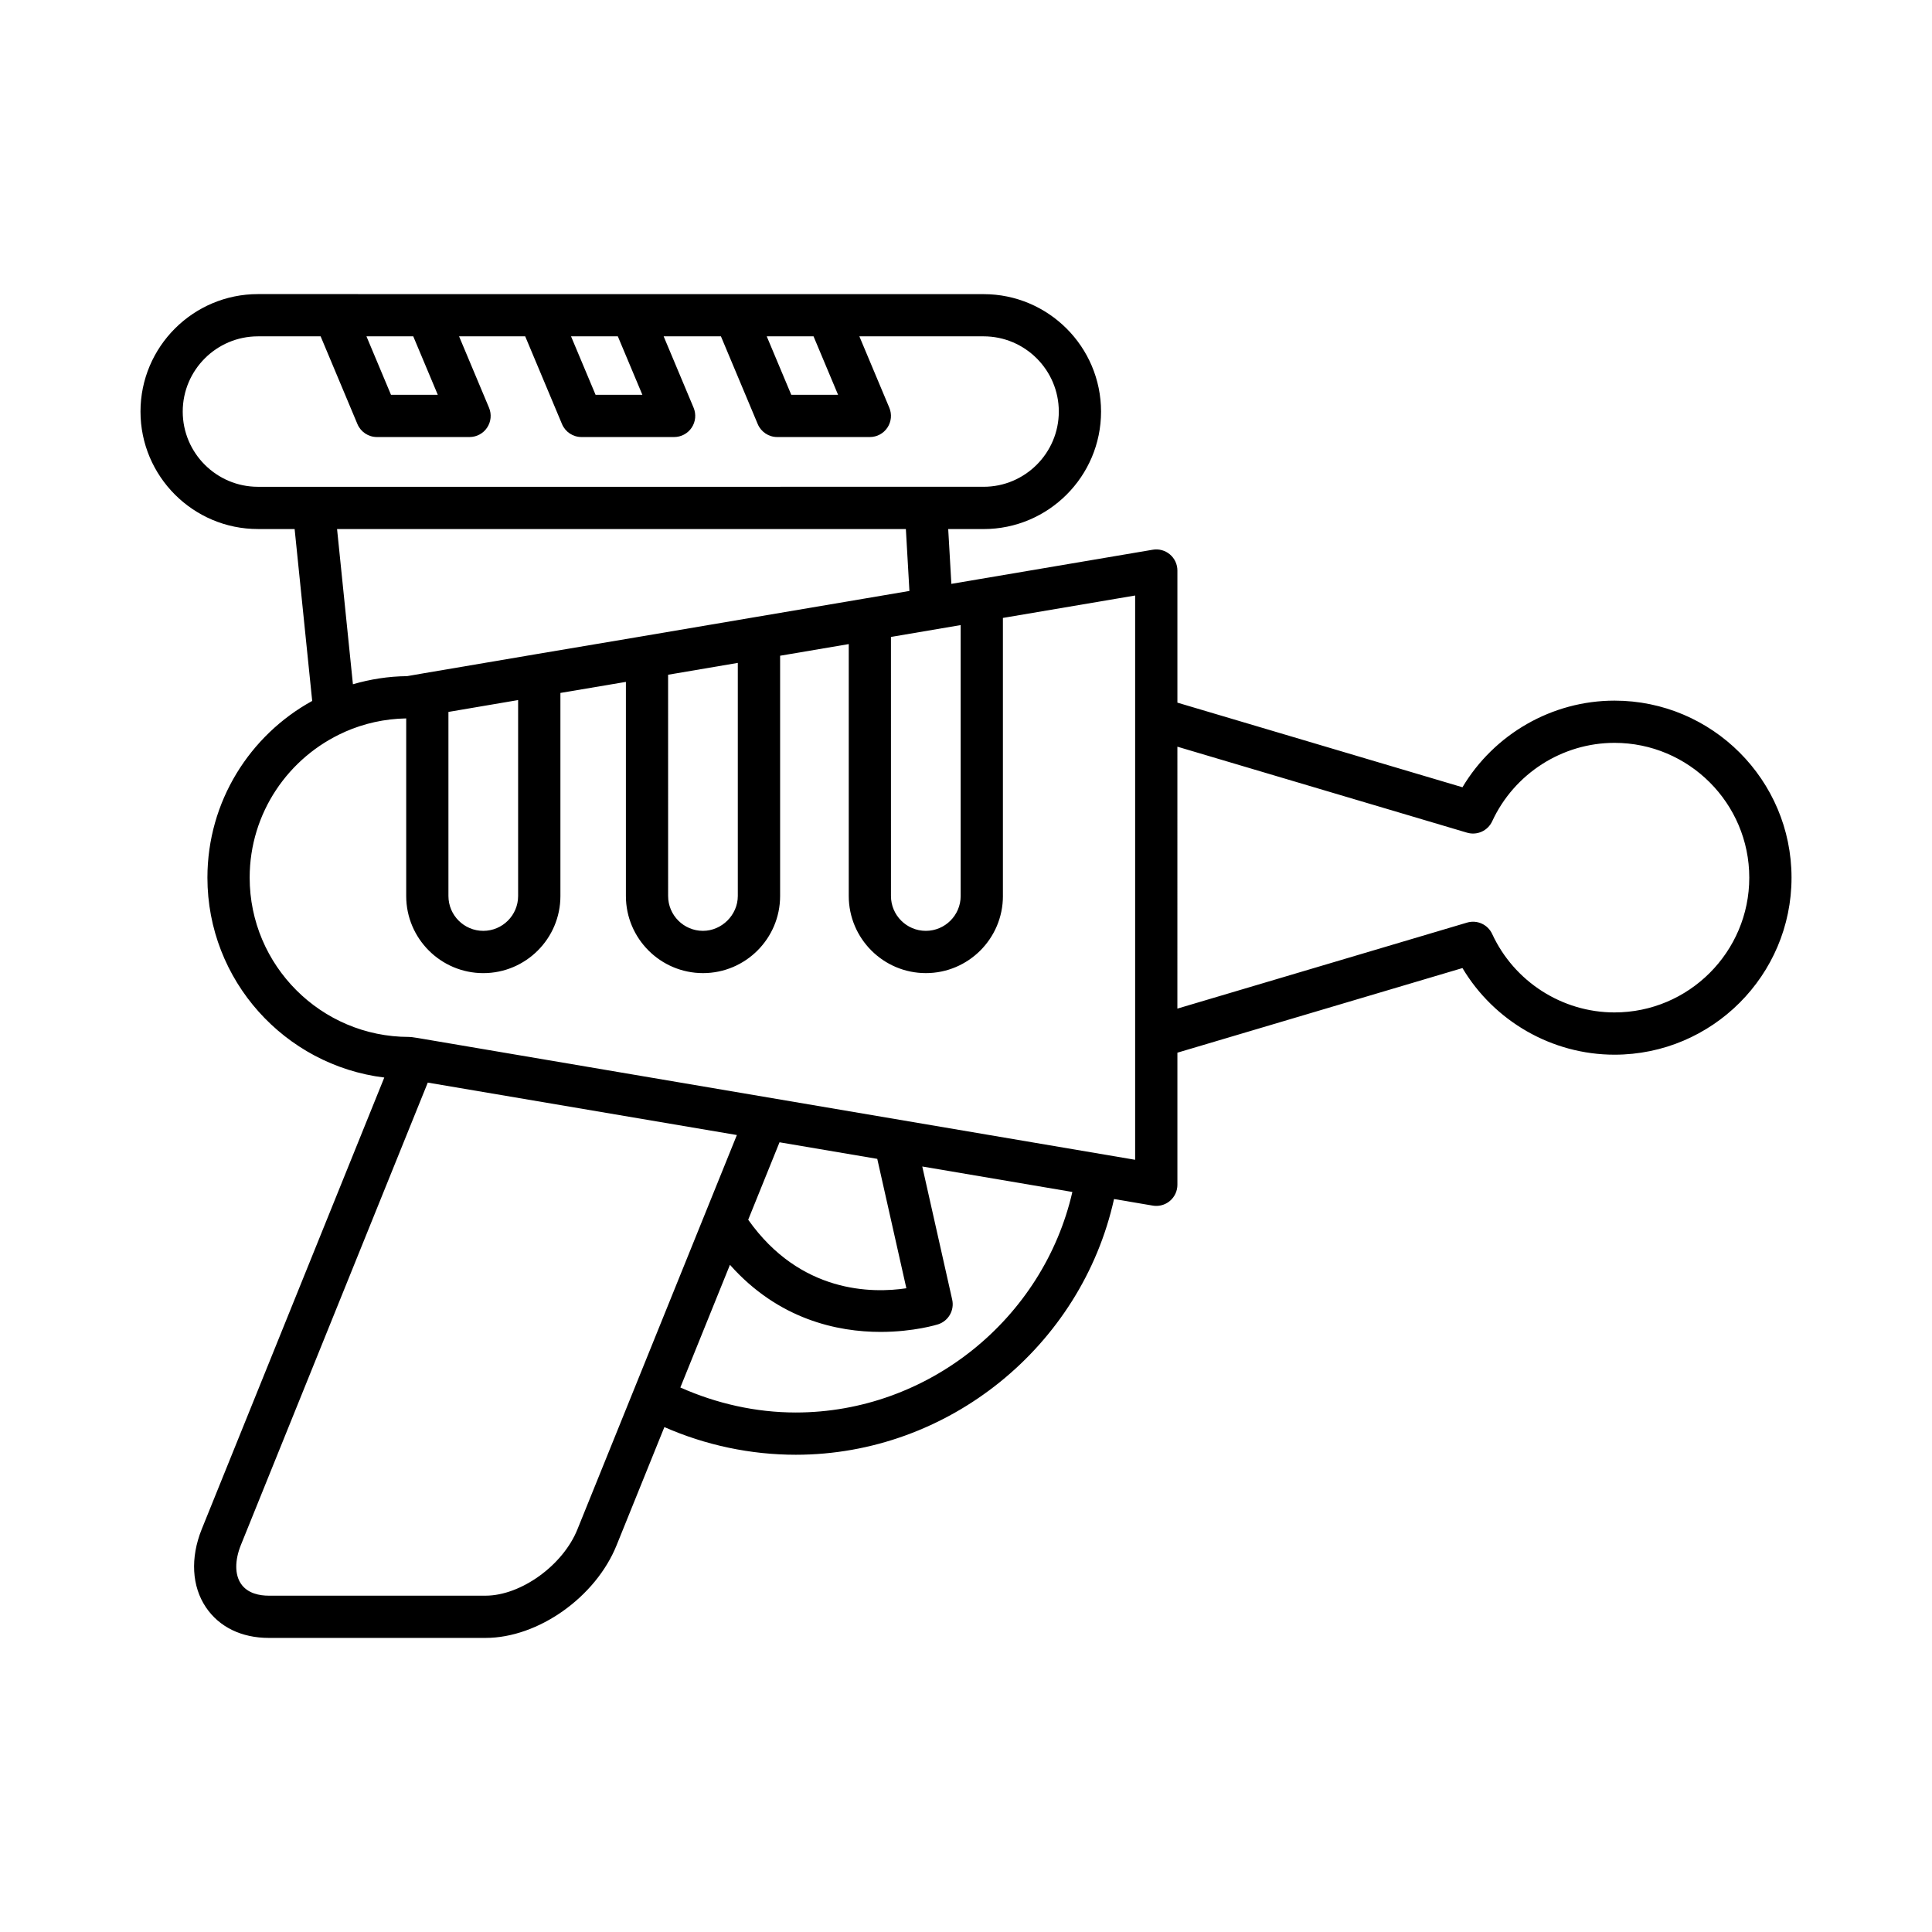
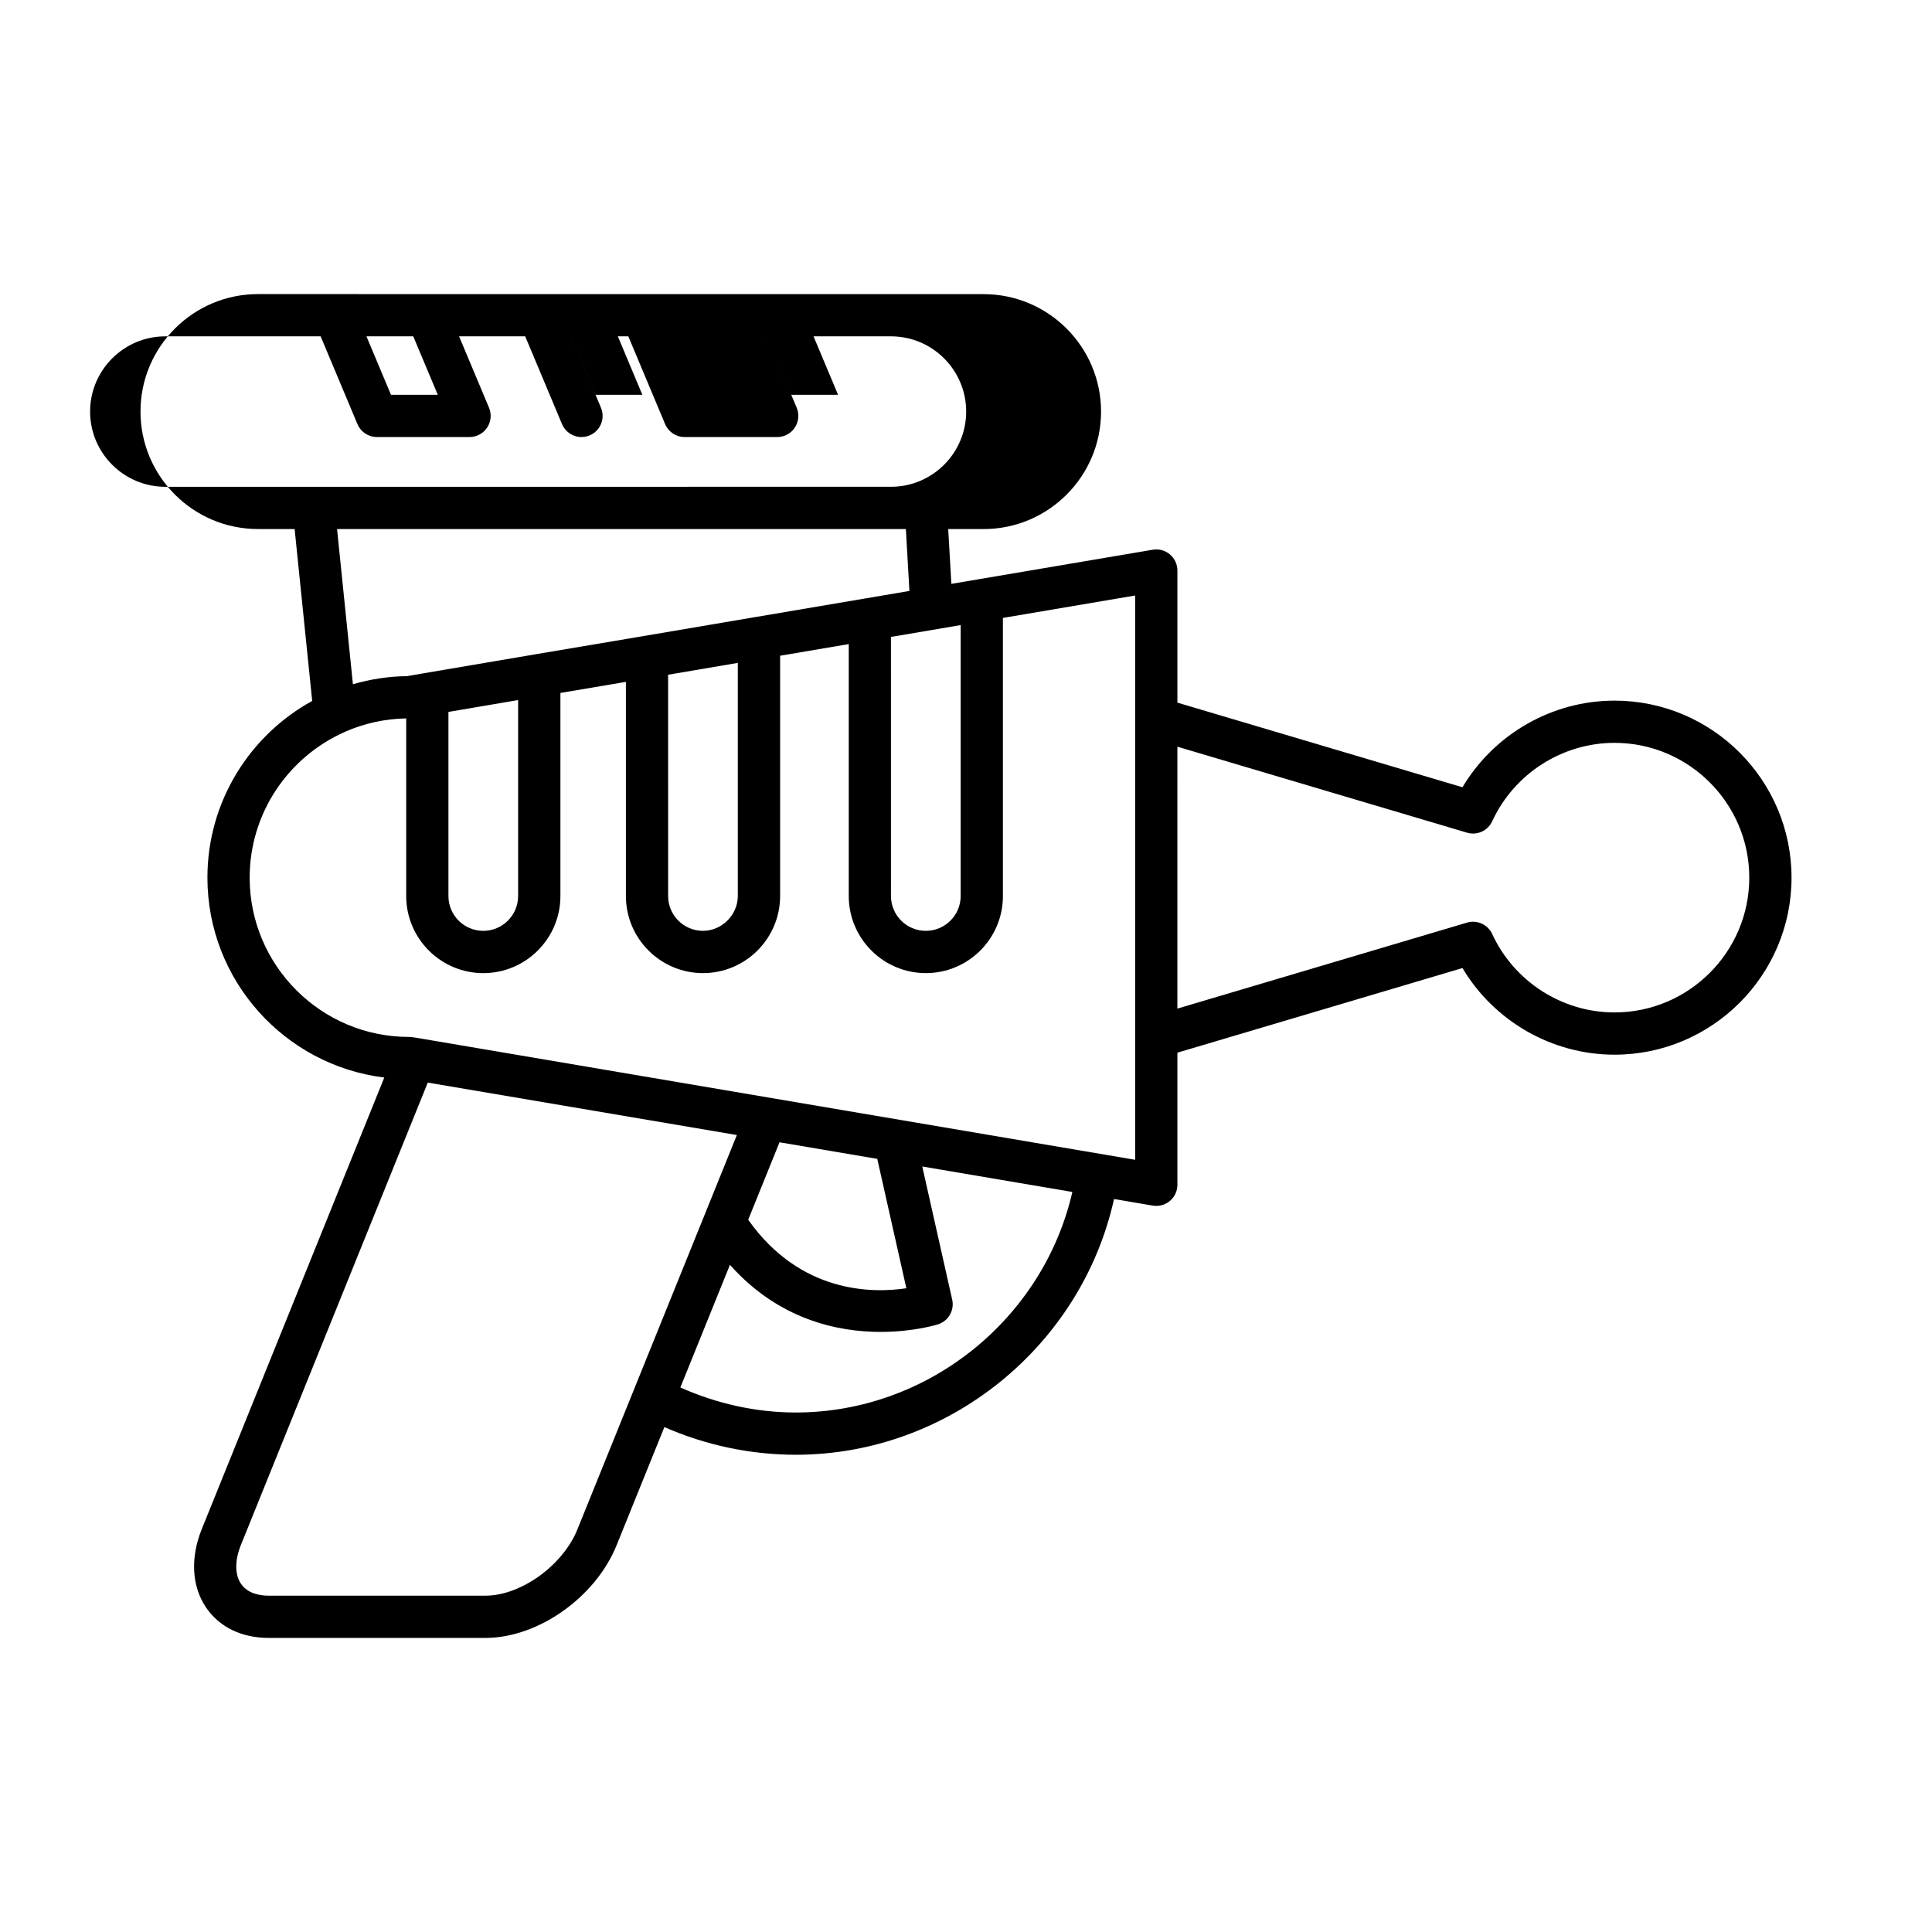
<svg xmlns="http://www.w3.org/2000/svg" fill="#000000" width="800px" height="800px" version="1.1" viewBox="144 144 512 512">
-   <path d="m212.36 284.2h9.719l4.656 45.555c-16.535 9.086-27.766 26.672-27.766 46.832 0 27.23 20.496 49.738 46.871 52.973l-48.391 119.72c-3.043 7.59-2.625 15.133 1.137 20.695 3.531 5.219 9.445 8.09 16.652 8.09h57.438c13.949 0 29.215-10.812 34.746-24.602l12.645-31.27c10.914 4.797 22.828 7.332 34.824 7.332 40.445 0 75.695-28.773 84.34-67.77l10.262 1.742c0.312 0.055 0.625 0.078 0.934 0.078 1.312 0 2.594-0.461 3.613-1.32 1.258-1.066 1.984-2.629 1.984-4.277v-35.008l75.543-22.426c8.395 14.086 23.727 22.957 40.293 22.957 25.867 0 46.914-21.047 46.914-46.914 0-25.867-21.047-46.914-46.914-46.914-16.566 0-31.898 8.871-40.293 22.957l-75.543-22.426v-35.008c0-1.648-0.727-3.211-1.984-4.273-1.262-1.066-2.926-1.523-4.547-1.242l-46.238 7.836-7.133 1.211-0.836-14.523h9.375c17.164 0 31.129-13.965 31.129-31.129 0-17.168-13.965-31.129-31.129-31.129l-192.3-0.012c-17.164 0-31.129 13.965-31.129 31.129 0 17.168 13.965 31.133 31.129 31.133zm243.66 57.68 76.75 22.785c2.672 0.797 5.508-0.492 6.676-3.019 5.832-12.625 18.555-20.781 32.41-20.781 19.695 0 35.719 16.023 35.719 35.719s-16.023 35.719-35.719 35.719c-13.855 0-26.578-8.156-32.41-20.781-1.164-2.523-4-3.824-6.676-3.019l-76.754 22.789zm-158.99 207.4c-3.82 9.535-14.98 17.59-24.359 17.59h-57.438c-2.387 0-5.609-0.551-7.379-3.168-1.648-2.434-1.652-6.172-0.023-10.242l49.535-122.56 81.914 13.895zm57.852-30.953c-10.562 0-21-2.363-30.582-6.629l13.145-32.508c12.898 14.531 28.574 17.781 39.926 17.781 8.879-0.004 15.105-1.969 15.258-2.019 2.738-0.898 4.344-3.731 3.711-6.543l-7.93-35.277 39.777 6.75c-7.719 33.668-38.281 58.445-73.305 58.445zm-12.602-51.086 8.301-20.523 25.902 4.394 7.711 34.293c-8.969 1.348-28.082 1.418-41.914-18.164zm67.5-85.789v-73.695l35.043-5.941v149.54l-190.12-32.277-1.512-0.223c-0.27-0.039-0.543-0.059-0.82-0.059-23.273 0-42.207-18.934-42.207-42.207 0-17.188 10.332-31.996 25.105-38.574 0.062-0.031 0.125-0.059 0.188-0.094 4.973-2.184 10.441-3.438 16.191-3.535v47.07c0 11.266 9.164 20.434 20.434 20.434 11.266 0 20.434-9.164 20.434-20.434v-53.82l17.355-2.93v56.746c0 11.266 9.164 20.434 20.434 20.434 11.266 0 20.434-9.164 20.434-20.434v-63.676l18.191-3.086v66.762c0 11.266 9.168 20.434 20.434 20.434 11.258 0.004 20.422-9.164 20.422-20.43zm-95.262-68.887c-0.004 0-0.004 0.004-0.004 0.004l-28.539 4.809-0.008 0.004-29.668 5.039-0.008 0.004h-0.008l-4.406 0.762c-4.981 0.047-9.777 0.824-14.348 2.148l-4.203-41.133h150.74l0.941 16.406-11.43 1.941h-0.004l-29.383 4.981h-0.004zm25.008 7.109v61.777c0 5.008-4.231 9.234-9.234 9.234-5.094 0-9.234-4.144-9.234-9.234l-0.004-58.637zm-58.219 9.852v51.926c0 5.094-4.144 9.234-9.234 9.234-5.094 0-9.234-4.144-9.234-9.234v-48.785zm117.28-19.871v71.797c0 5.094-4.144 9.234-9.234 9.234-5.094 0-9.238-4.144-9.238-9.234l-0.004-68.656zm-38.992-76.523 6.5 15.488h-12.402l-6.5-15.488zm-51.863 0 6.5 15.488h-12.402l-6.5-15.488zm-54.215 0 6.5 15.488-12.402 0.004-6.5-15.488zm-41.16 0h16.613l9.754 23.254c0.875 2.082 2.91 3.434 5.164 3.434h24.547c1.875 0 3.625-0.938 4.66-2.5 1.039-1.559 1.227-3.535 0.504-5.266l-7.938-18.922h17.523l9.754 23.254c0.875 2.082 2.906 3.434 5.164 3.434h24.547c1.875 0 3.625-0.938 4.66-2.5 1.039-1.559 1.227-3.535 0.504-5.266l-7.938-18.922h15.18l9.754 23.254c0.875 2.082 2.91 3.434 5.164 3.434h24.543c1.875 0 3.625-0.938 4.66-2.5 1.039-1.559 1.227-3.535 0.504-5.266l-7.938-18.922h32.918c10.992 0 19.934 8.945 19.934 19.934s-8.945 19.934-19.934 19.934l-192.3 0.004c-10.992 0-19.934-8.945-19.934-19.934 0-10.992 8.945-19.938 19.934-19.938z" />
+   <path d="m212.36 284.2h9.719l4.656 45.555c-16.535 9.086-27.766 26.672-27.766 46.832 0 27.23 20.496 49.738 46.871 52.973l-48.391 119.72c-3.043 7.59-2.625 15.133 1.137 20.695 3.531 5.219 9.445 8.09 16.652 8.09h57.438c13.949 0 29.215-10.812 34.746-24.602l12.645-31.27c10.914 4.797 22.828 7.332 34.824 7.332 40.445 0 75.695-28.773 84.34-67.77l10.262 1.742c0.312 0.055 0.625 0.078 0.934 0.078 1.312 0 2.594-0.461 3.613-1.32 1.258-1.066 1.984-2.629 1.984-4.277v-35.008l75.543-22.426c8.395 14.086 23.727 22.957 40.293 22.957 25.867 0 46.914-21.047 46.914-46.914 0-25.867-21.047-46.914-46.914-46.914-16.566 0-31.898 8.871-40.293 22.957l-75.543-22.426v-35.008c0-1.648-0.727-3.211-1.984-4.273-1.262-1.066-2.926-1.523-4.547-1.242l-46.238 7.836-7.133 1.211-0.836-14.523h9.375c17.164 0 31.129-13.965 31.129-31.129 0-17.168-13.965-31.129-31.129-31.129l-192.3-0.012c-17.164 0-31.129 13.965-31.129 31.129 0 17.168 13.965 31.133 31.129 31.133zm243.66 57.68 76.75 22.785c2.672 0.797 5.508-0.492 6.676-3.019 5.832-12.625 18.555-20.781 32.41-20.781 19.695 0 35.719 16.023 35.719 35.719s-16.023 35.719-35.719 35.719c-13.855 0-26.578-8.156-32.41-20.781-1.164-2.523-4-3.824-6.676-3.019l-76.754 22.789zm-158.99 207.4c-3.82 9.535-14.98 17.59-24.359 17.59h-57.438c-2.387 0-5.609-0.551-7.379-3.168-1.648-2.434-1.652-6.172-0.023-10.242l49.535-122.56 81.914 13.895zm57.852-30.953c-10.562 0-21-2.363-30.582-6.629l13.145-32.508c12.898 14.531 28.574 17.781 39.926 17.781 8.879-0.004 15.105-1.969 15.258-2.019 2.738-0.898 4.344-3.731 3.711-6.543l-7.93-35.277 39.777 6.75c-7.719 33.668-38.281 58.445-73.305 58.445zm-12.602-51.086 8.301-20.523 25.902 4.394 7.711 34.293c-8.969 1.348-28.082 1.418-41.914-18.164zm67.5-85.789v-73.695l35.043-5.941v149.54l-190.12-32.277-1.512-0.223c-0.27-0.039-0.543-0.059-0.82-0.059-23.273 0-42.207-18.934-42.207-42.207 0-17.188 10.332-31.996 25.105-38.574 0.062-0.031 0.125-0.059 0.188-0.094 4.973-2.184 10.441-3.438 16.191-3.535v47.07c0 11.266 9.164 20.434 20.434 20.434 11.266 0 20.434-9.164 20.434-20.434v-53.82l17.355-2.93v56.746c0 11.266 9.164 20.434 20.434 20.434 11.266 0 20.434-9.164 20.434-20.434v-63.676l18.191-3.086v66.762c0 11.266 9.168 20.434 20.434 20.434 11.258 0.004 20.422-9.164 20.422-20.43zm-95.262-68.887c-0.004 0-0.004 0.004-0.004 0.004l-28.539 4.809-0.008 0.004-29.668 5.039-0.008 0.004h-0.008l-4.406 0.762c-4.981 0.047-9.777 0.824-14.348 2.148l-4.203-41.133h150.74l0.941 16.406-11.43 1.941h-0.004l-29.383 4.981h-0.004zm25.008 7.109v61.777c0 5.008-4.231 9.234-9.234 9.234-5.094 0-9.234-4.144-9.234-9.234l-0.004-58.637zm-58.219 9.852v51.926c0 5.094-4.144 9.234-9.234 9.234-5.094 0-9.234-4.144-9.234-9.234v-48.785zm117.28-19.871v71.797c0 5.094-4.144 9.234-9.234 9.234-5.094 0-9.238-4.144-9.238-9.234l-0.004-68.656zm-38.992-76.523 6.5 15.488h-12.402l-6.5-15.488zm-51.863 0 6.5 15.488h-12.402l-6.5-15.488zm-54.215 0 6.5 15.488-12.402 0.004-6.5-15.488zm-41.16 0h16.613l9.754 23.254c0.875 2.082 2.91 3.434 5.164 3.434h24.547c1.875 0 3.625-0.938 4.66-2.5 1.039-1.559 1.227-3.535 0.504-5.266l-7.938-18.922h17.523l9.754 23.254c0.875 2.082 2.906 3.434 5.164 3.434c1.875 0 3.625-0.938 4.66-2.5 1.039-1.559 1.227-3.535 0.504-5.266l-7.938-18.922h15.18l9.754 23.254c0.875 2.082 2.91 3.434 5.164 3.434h24.543c1.875 0 3.625-0.938 4.66-2.5 1.039-1.559 1.227-3.535 0.504-5.266l-7.938-18.922h32.918c10.992 0 19.934 8.945 19.934 19.934s-8.945 19.934-19.934 19.934l-192.3 0.004c-10.992 0-19.934-8.945-19.934-19.934 0-10.992 8.945-19.938 19.934-19.938z" />
</svg>